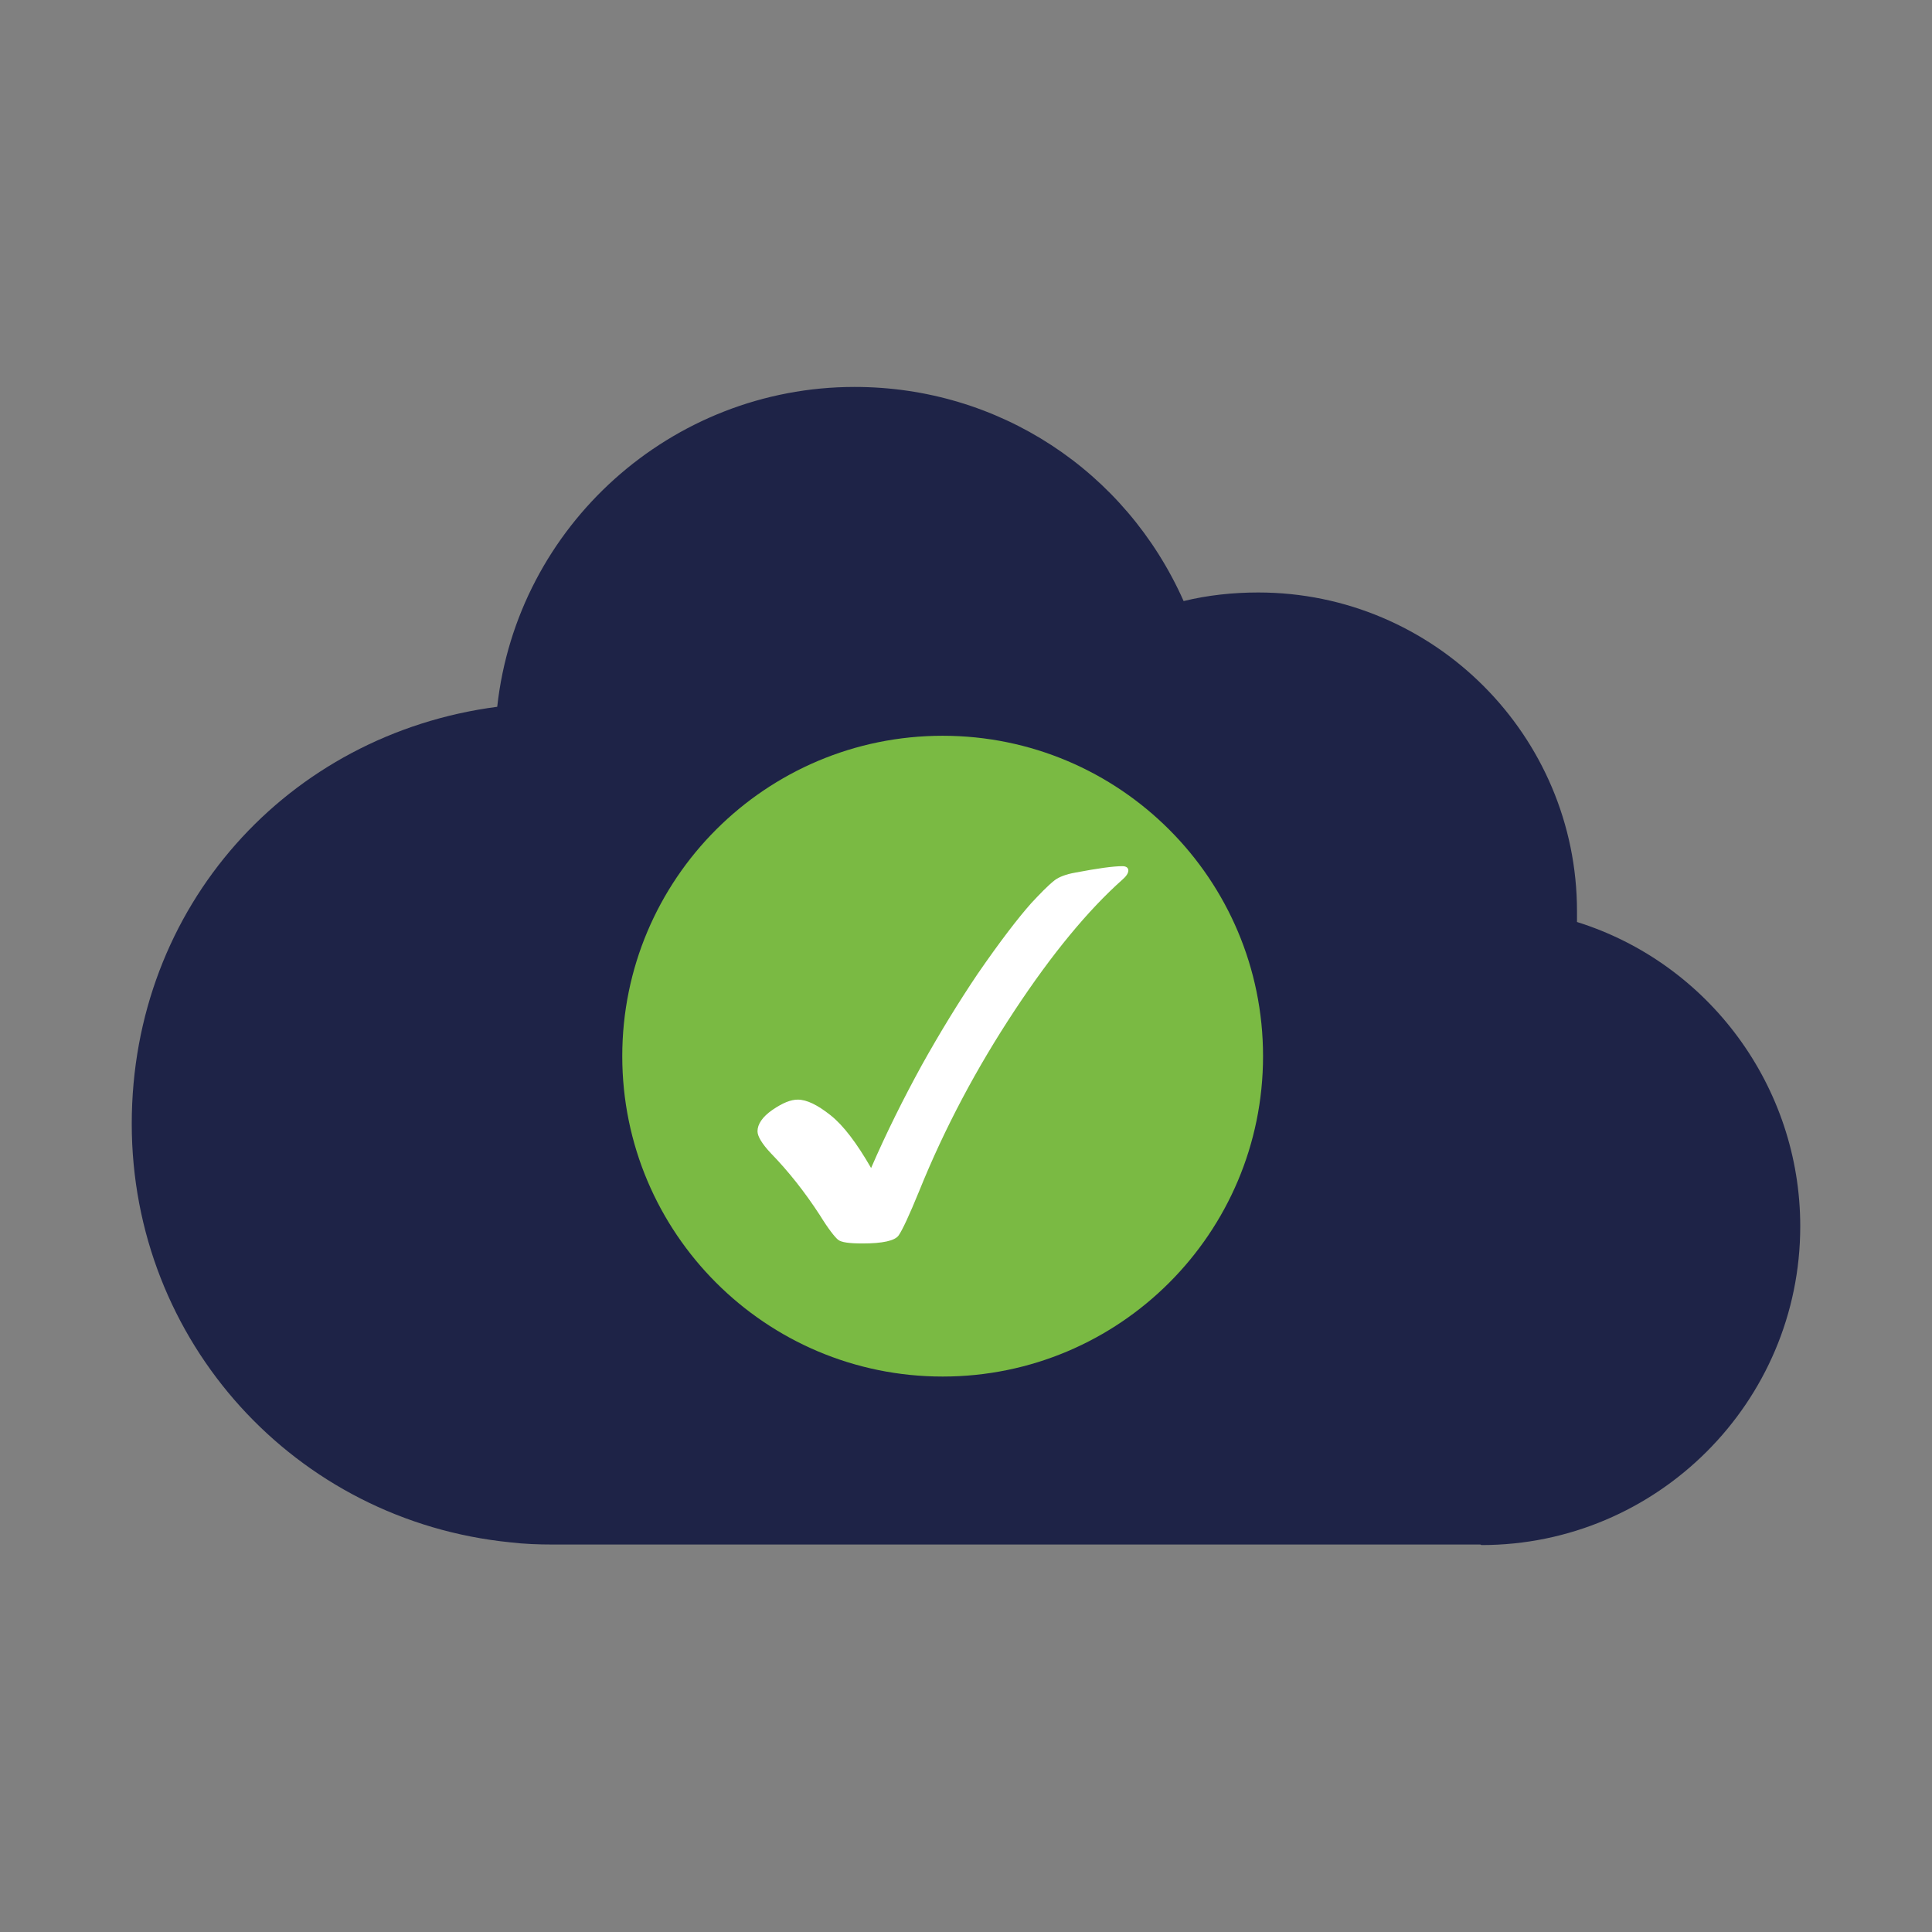
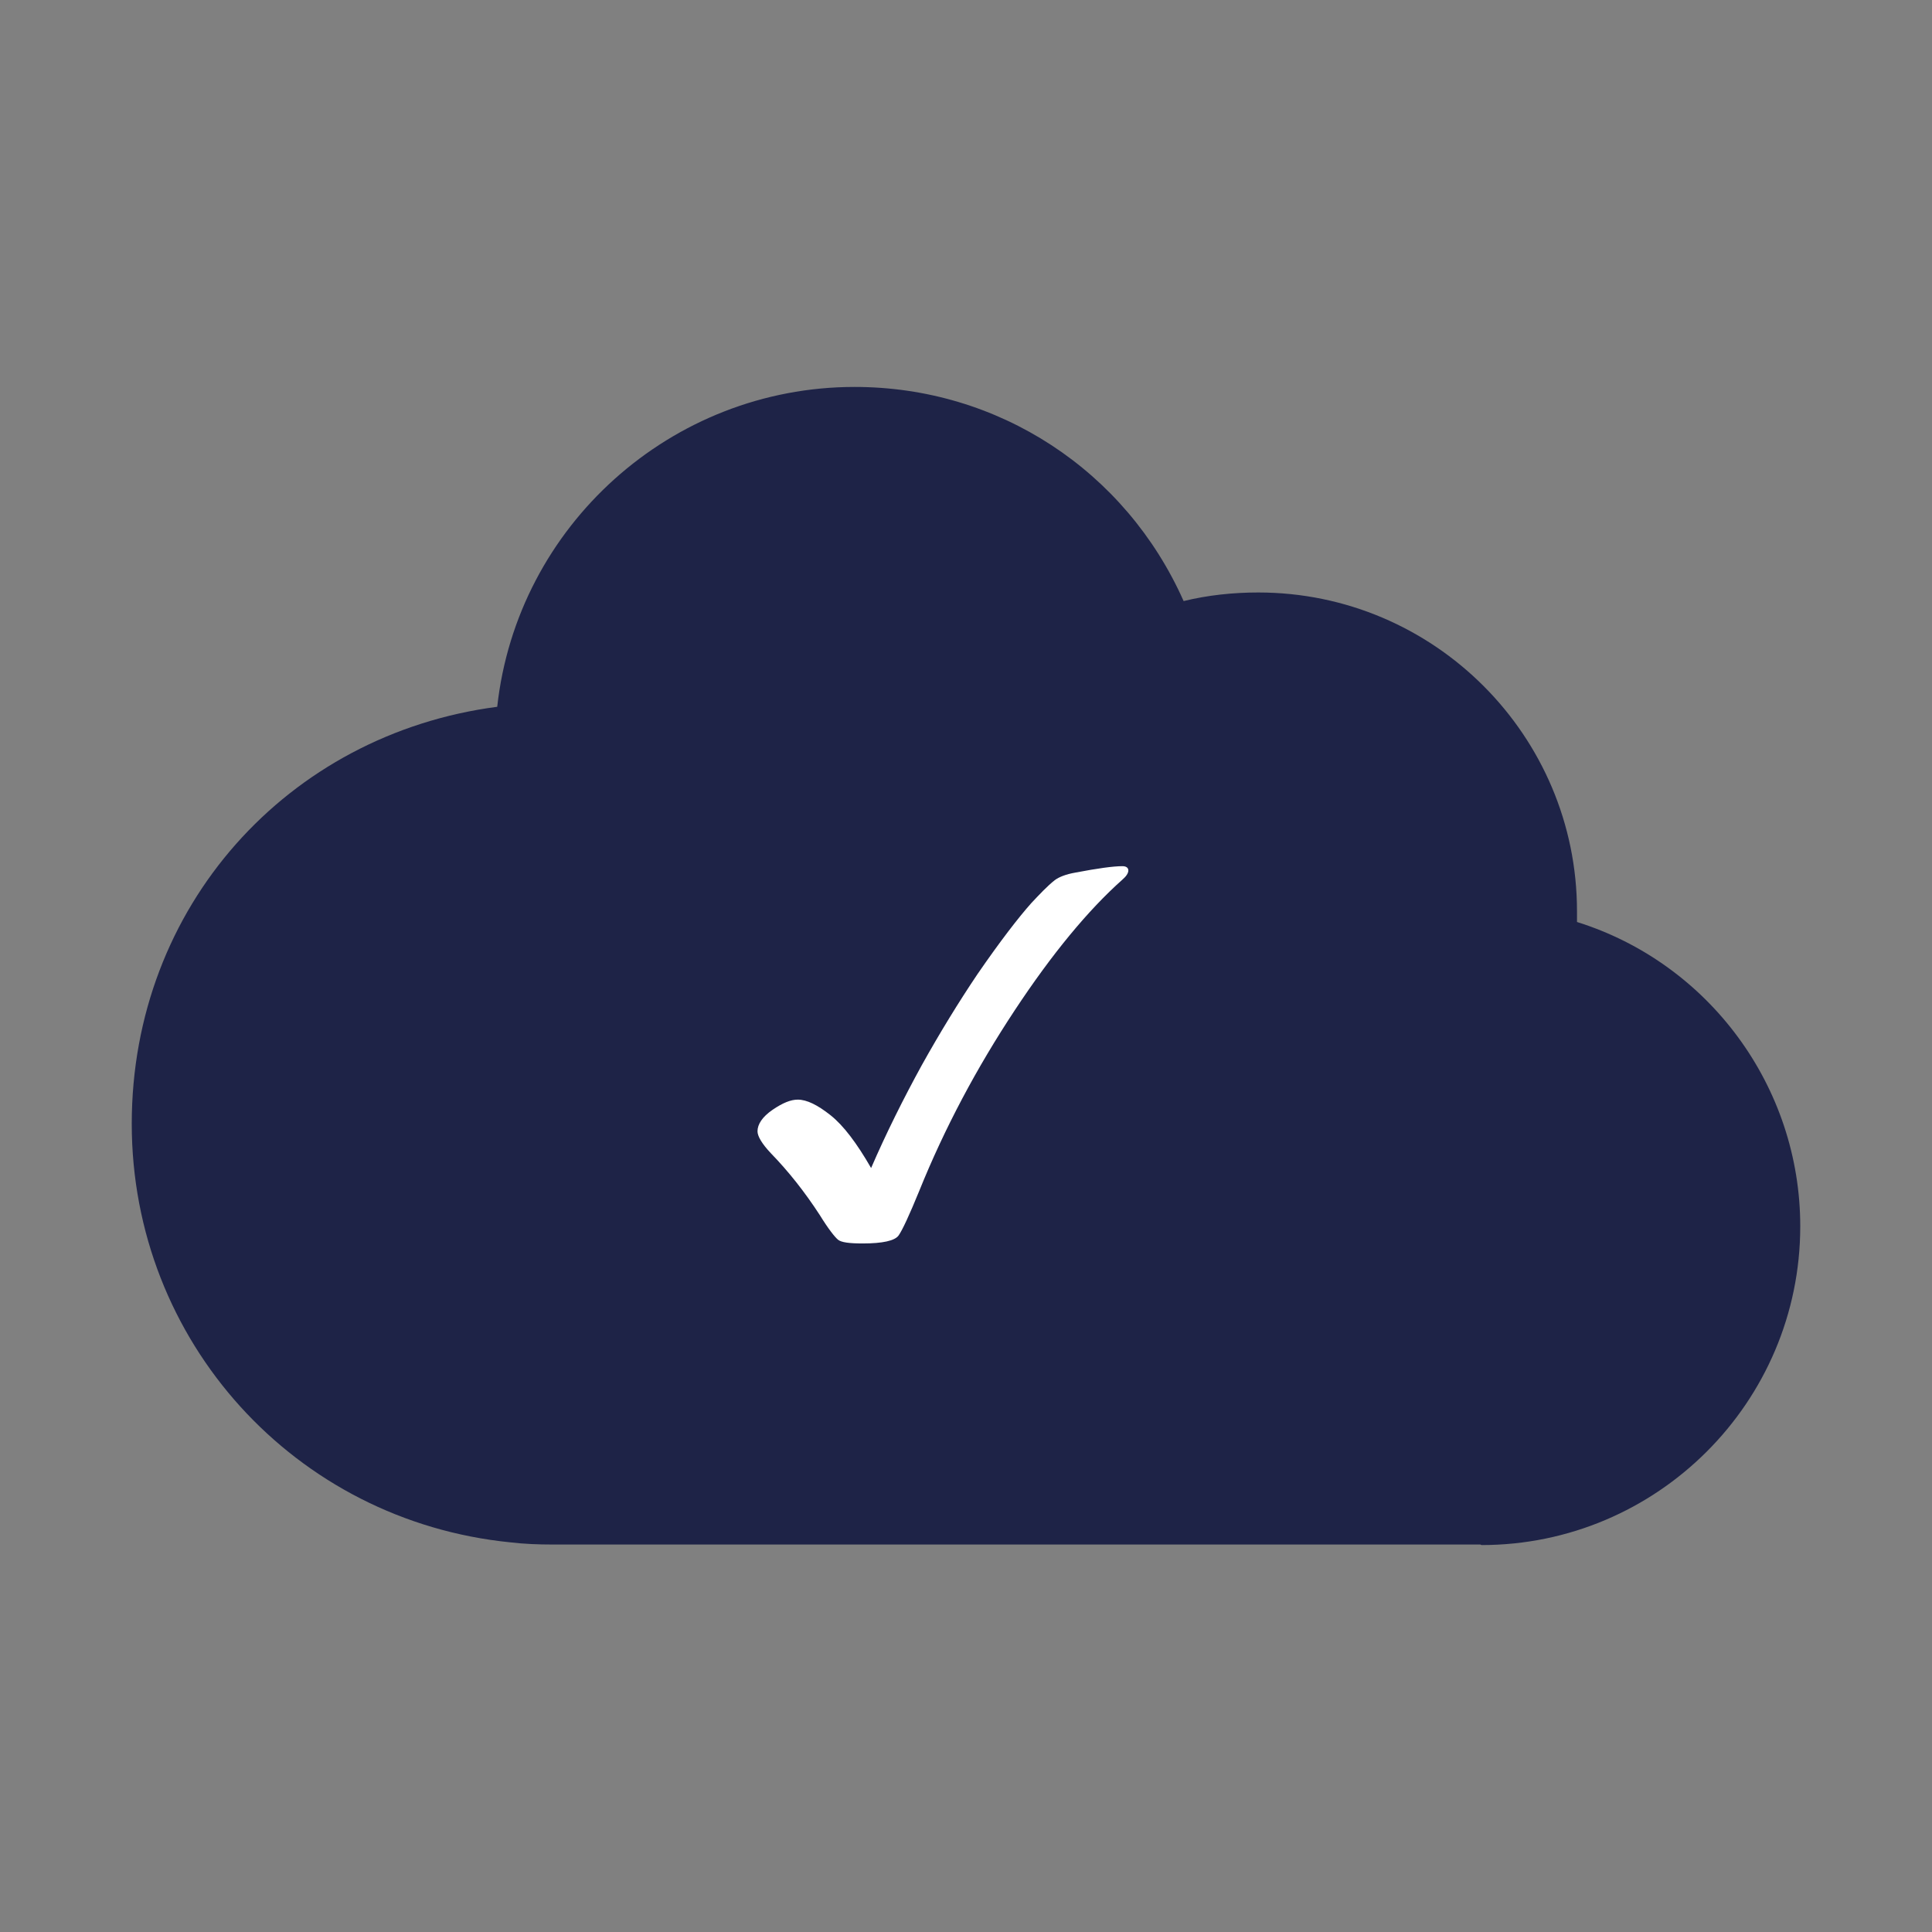
<svg xmlns="http://www.w3.org/2000/svg" width="36" height="36" viewBox="0 0 36 36" fill="none">
  <rect x="0" y="0" width="36" height="36" fill="#808080" stroke="none" />
  <path d="M27.585 28.78H10.295C10.035 28.78 9.765 28.77 9.515 28.74C5.495 28.34 2.455 24.99 2.455 20.94C2.455 16.89 5.365 13.68 9.265 13.17C9.635 9.8 12.505 7.21 15.925 7.21C18.605 7.21 20.975 8.77 22.055 11.2C22.505 11.09 22.975 11.04 23.445 11.04C26.725 11.04 29.385 13.71 29.385 16.98C29.385 17.05 29.385 17.11 29.385 17.18C31.845 17.95 33.545 20.25 33.545 22.85C33.545 26.13 30.875 28.79 27.605 28.79L27.585 28.78Z" fill="#1E2347" />
-   <path d="M17.565 25.65C20.862 25.65 23.535 22.977 23.535 19.68C23.535 16.383 20.862 13.71 17.565 13.71C14.268 13.71 11.595 16.383 11.595 19.68C11.595 22.977 14.268 25.65 17.565 25.65Z" fill="#7ABA43" />
  <path d="M16.225 21.78C16.515 21.11 16.835 20.47 17.175 19.85C17.515 19.24 17.865 18.67 18.215 18.15C18.635 17.54 18.975 17.1 19.215 16.83C19.375 16.66 19.515 16.51 19.655 16.4C19.735 16.34 19.865 16.29 20.035 16.26C20.455 16.18 20.745 16.14 20.915 16.14C20.985 16.14 21.025 16.17 21.025 16.22C21.025 16.27 20.985 16.33 20.915 16.39C20.275 16.96 19.605 17.77 18.905 18.83C18.205 19.89 17.605 21.01 17.125 22.2C16.945 22.64 16.815 22.92 16.745 23.02C16.675 23.12 16.445 23.17 16.075 23.17C15.825 23.17 15.675 23.15 15.615 23.1C15.555 23.05 15.435 22.9 15.275 22.64C14.995 22.21 14.695 21.83 14.365 21.49C14.195 21.31 14.115 21.17 14.115 21.08C14.115 20.95 14.205 20.81 14.395 20.68C14.585 20.55 14.735 20.49 14.865 20.49C15.035 20.49 15.235 20.59 15.475 20.78C15.715 20.97 15.965 21.3 16.235 21.77L16.225 21.78Z" fill="white" />
</svg>